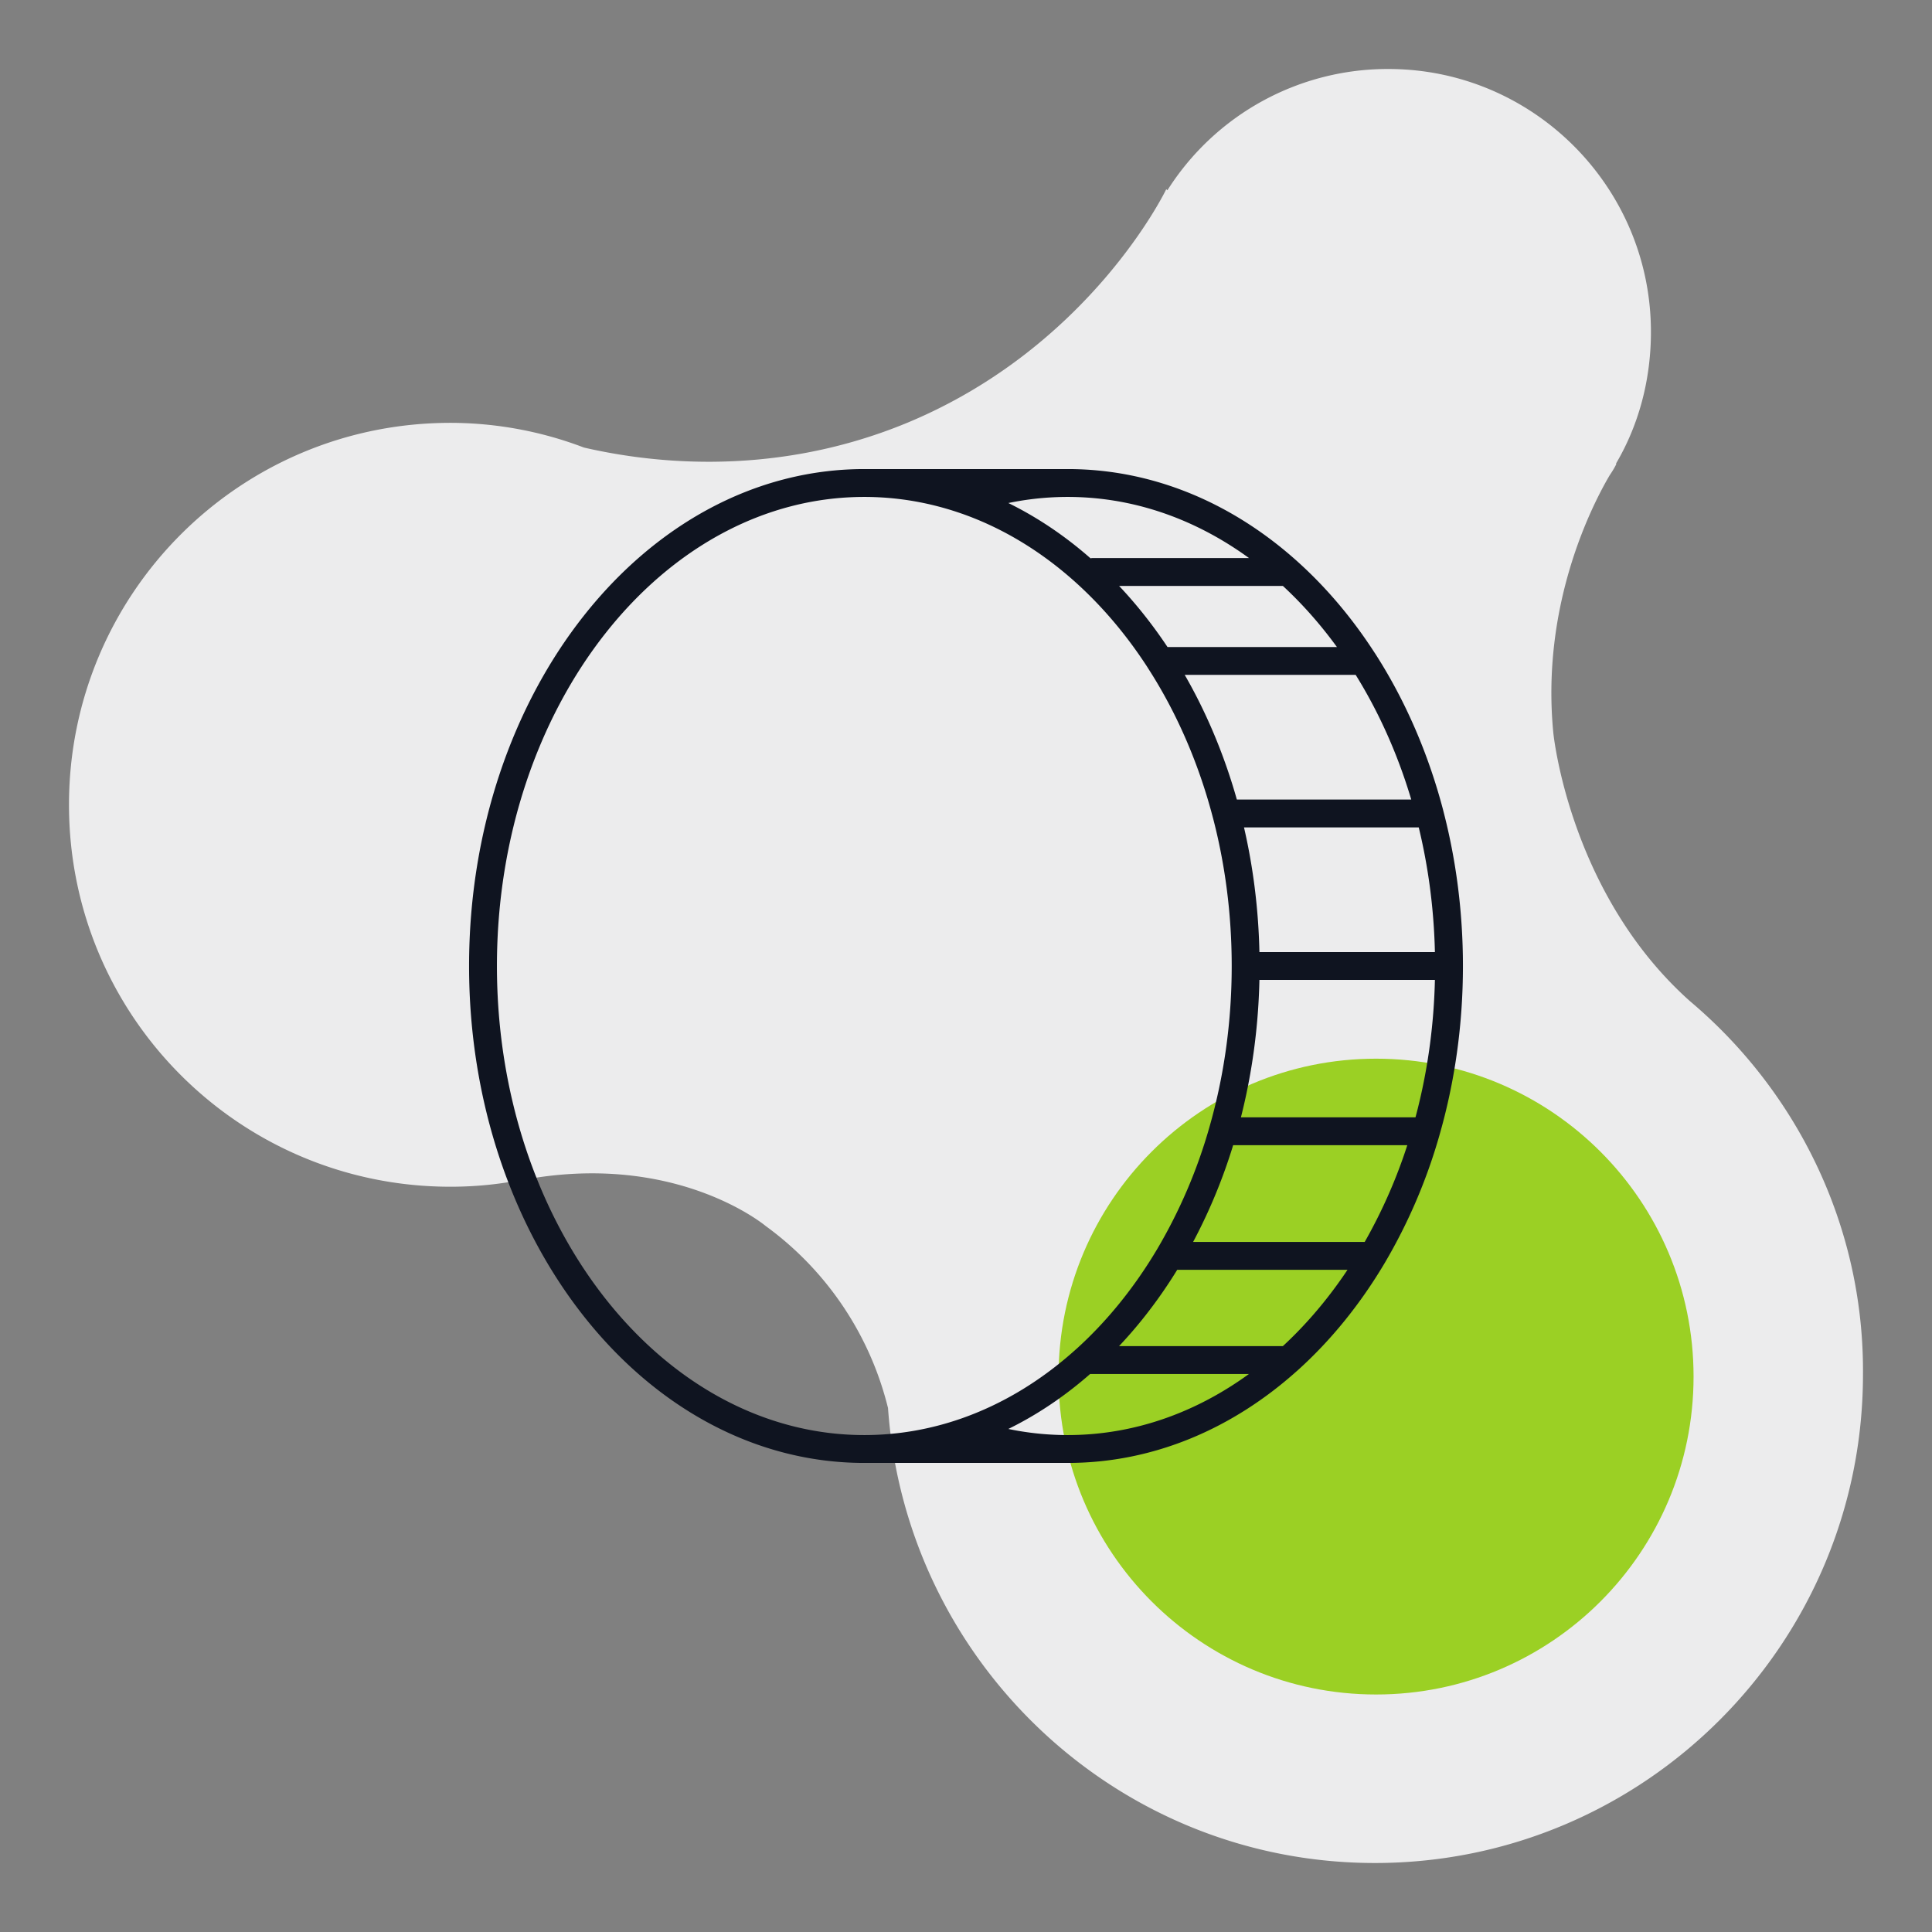
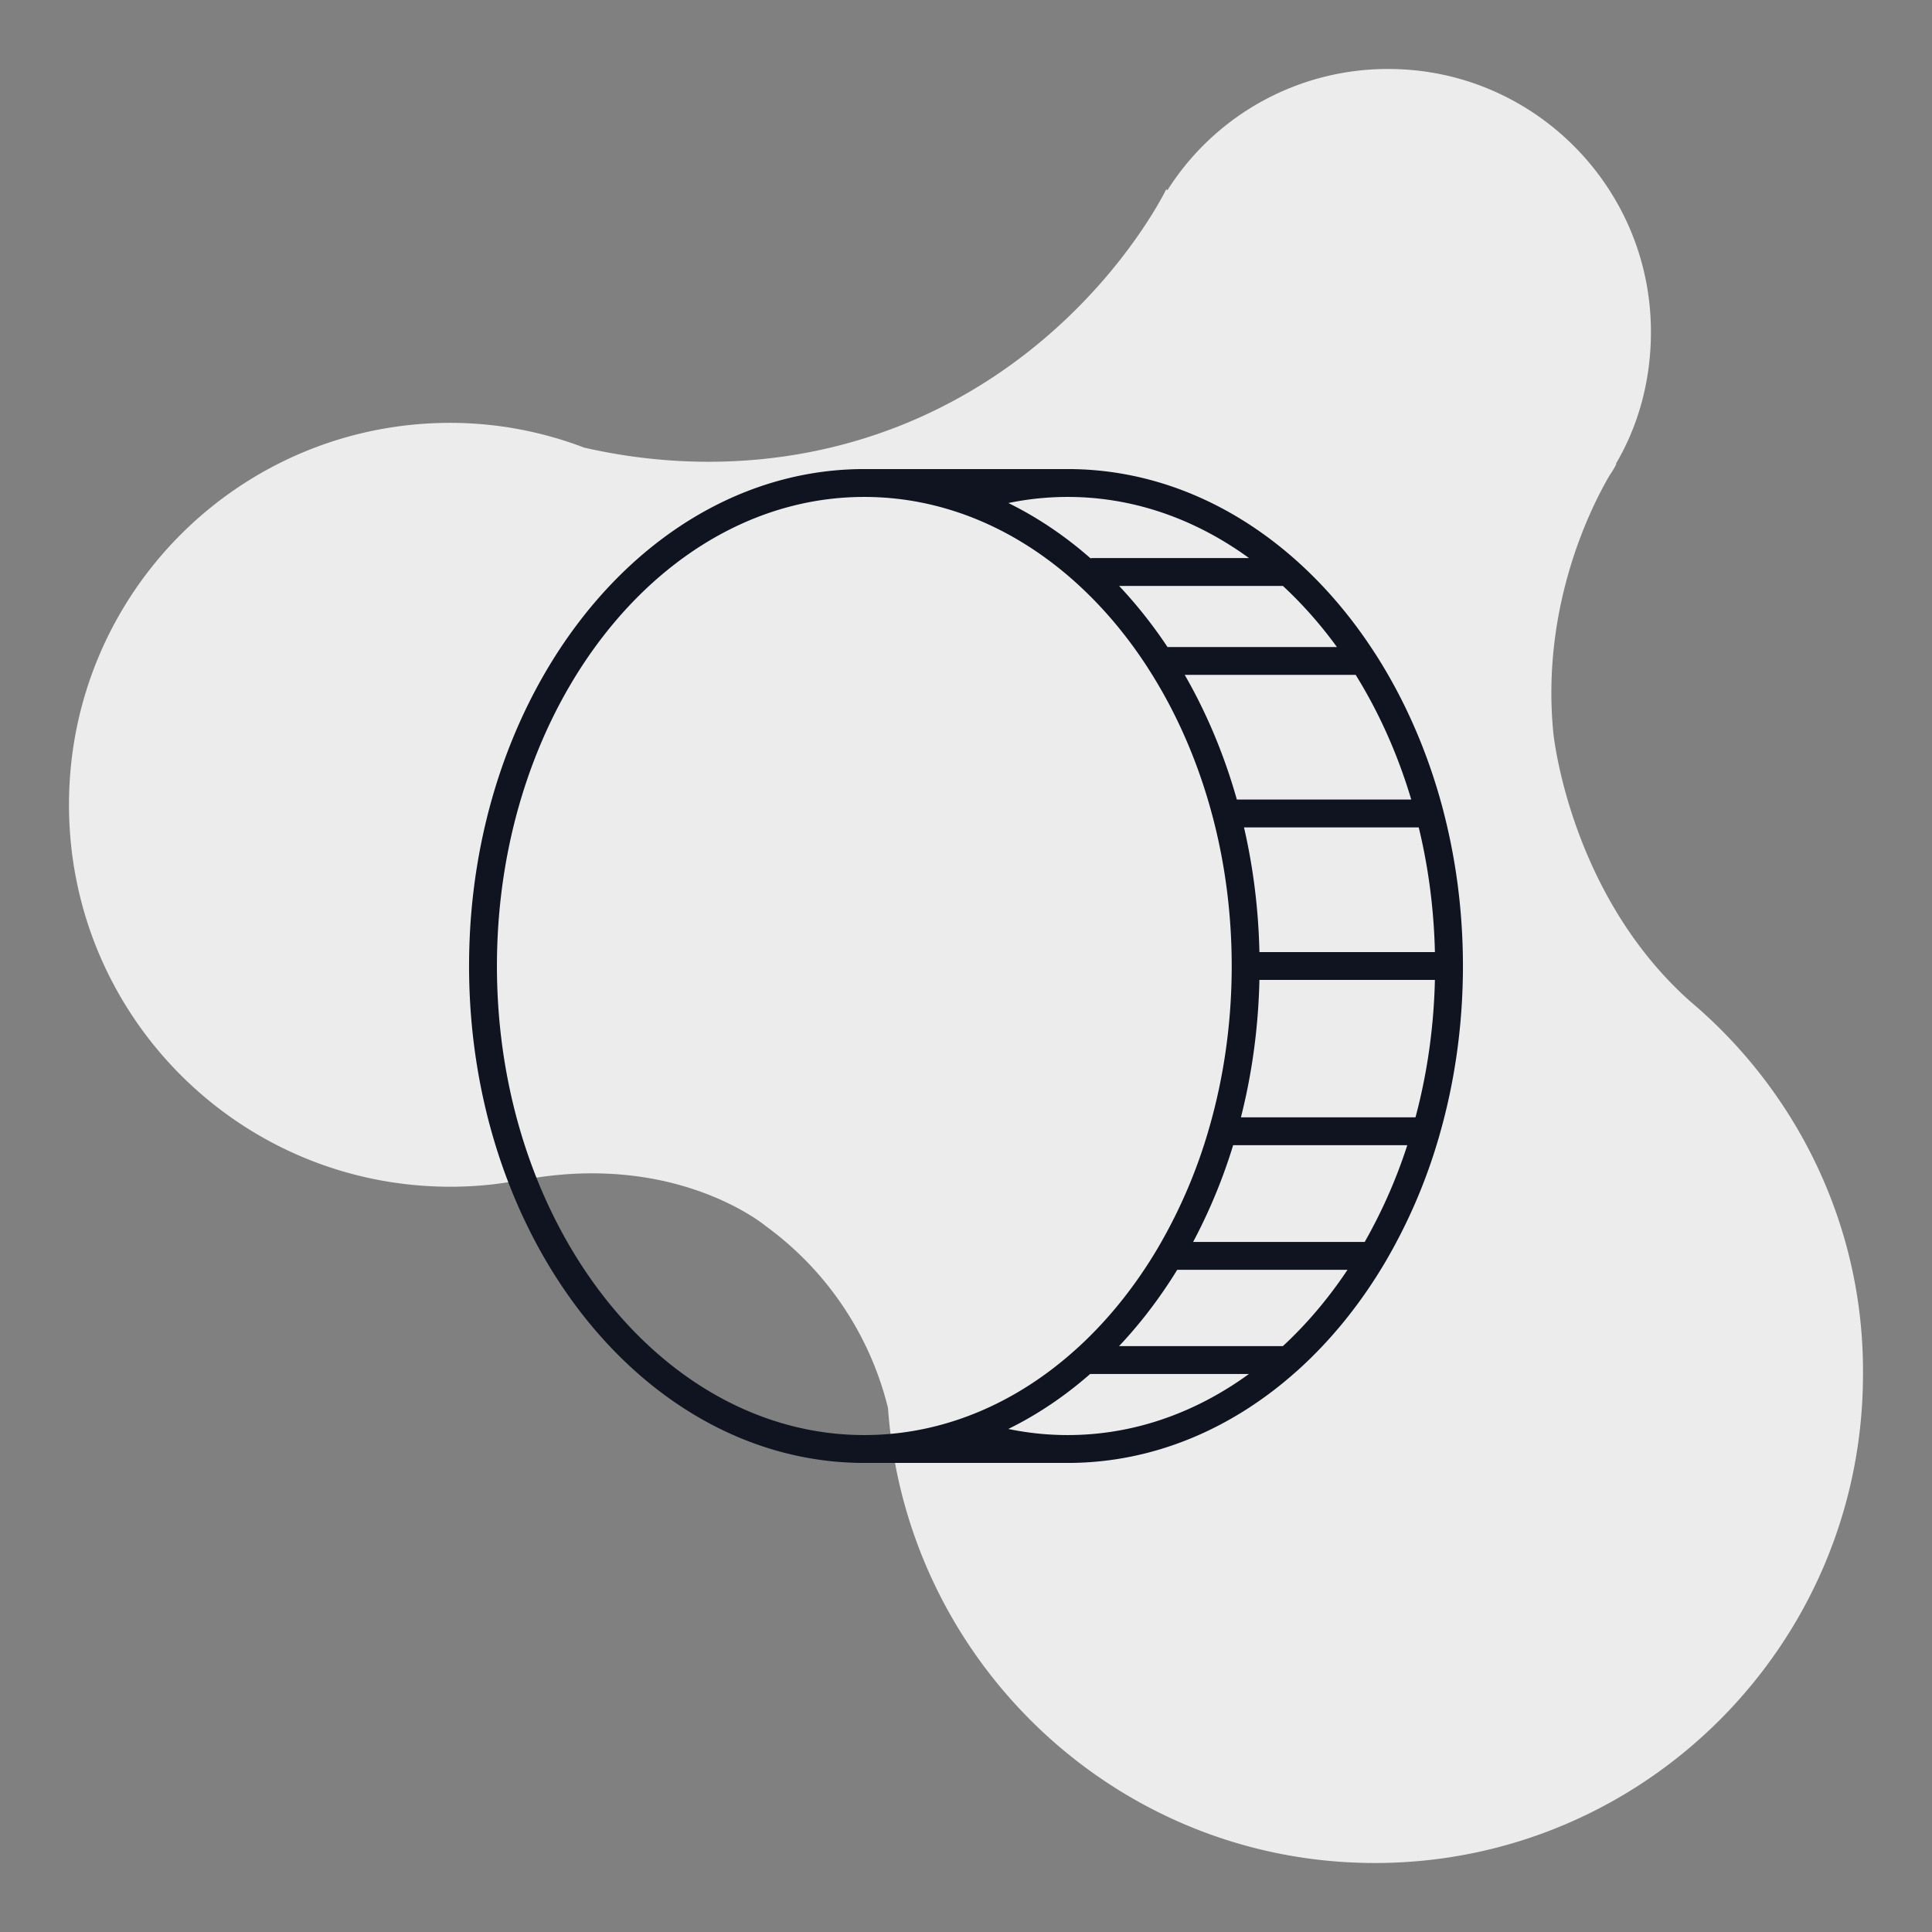
<svg xmlns="http://www.w3.org/2000/svg" width="104" height="104" fill="none">
  <rect width="100%" height="100%" fill="#808080" stroke="none" />
-   <path d="M90.984 53.905c-6.522-5.805-7.368-14.453-7.368-14.453-.664-6.772 1.993-12.094 3.02-13.847.12-.182.241-.363.362-.605v-.06c1.208-2.057 1.872-4.475 1.872-7.076 0-7.8-6.341-14.15-14.132-14.15a14.03 14.03 0 0 0-11.898 6.531l-.06-.06s-4.046 8.466-13.951 12.577c-7.61 3.145-14.495 1.996-17.394 1.33a20.228 20.228 0 0 0-7.187-1.33c-11.354 0-20.534 9.192-20.534 20.56 0 11.369 9.18 20.56 20.534 20.56 1.57 0 3.14-.181 4.59-.544v.06c7.852-1.209 12.381 2.6 12.381 2.6a17.189 17.189 0 0 1 6.583 9.797c.967 13.666 12.32 24.491 26.211 24.491 14.495 0 26.272-11.792 26.272-26.305.06-7.982-3.563-15.238-9.3-20.076z" fill="#ECECED" />
-   <path d="M74.074 91.215c9.44 0 17.091-7.662 17.091-17.113s-7.652-17.113-17.091-17.113c-9.44 0-17.092 7.662-17.092 17.113s7.652 17.113 17.092 17.113z" fill="#9BD024" />
+   <path d="M90.984 53.905c-6.522-5.805-7.368-14.453-7.368-14.453-.664-6.772 1.993-12.094 3.02-13.847.12-.182.241-.363.362-.605v-.06c1.208-2.057 1.872-4.475 1.872-7.076 0-7.8-6.341-14.15-14.132-14.15a14.03 14.03 0 0 0-11.898 6.531l-.06-.06s-4.046 8.466-13.951 12.577c-7.61 3.145-14.495 1.996-17.394 1.33a20.228 20.228 0 0 0-7.187-1.33c-11.354 0-20.534 9.192-20.534 20.56 0 11.369 9.18 20.56 20.534 20.56 1.57 0 3.14-.181 4.59-.544v.06c7.852-1.209 12.381 2.6 12.381 2.6a17.189 17.189 0 0 1 6.583 9.797c.967 13.666 12.32 24.491 26.211 24.491 14.495 0 26.272-11.792 26.272-26.305.06-7.982-3.563-15.238-9.3-20.076" fill="#ECECED" />
  <path d="M67.053 52c0-2.87-.367-5.63-1.045-8.21M67.053 52H78m-10.947 0c0 3.124-.435 6.12-1.233 8.895M46.526 78C35.19 78 26 66.36 26 52s9.19-26 20.526-26m0 52c1.896 0 3.731-.326 5.474-.935M46.526 78h10.948M46.526 26c1.896 0 3.731.326 5.474.935M46.526 26h10.948M78 52c0-2.87-.367-5.63-1.044-8.21M78 52c0 3.124-.435 6.12-1.233 8.895M57.474 78c-1.896 0-3.731-.326-5.474-.935m5.474.935c4.424 0 8.522-1.773 11.874-4.79M57.474 26c-1.896 0-3.731.326-5.474.935M57.474 26c4.424 0 8.522 1.773 11.874 4.79M52 26.934c4.16 1.454 7.789 4.524 10.441 8.644M52 77.065c2.325-.813 4.485-2.13 6.4-3.855m.442-42.42h10.506m0 0c1.511 1.36 2.871 2.972 4.04 4.789m0 0H62.442m10.948 0c1.554 2.414 2.773 5.19 3.567 8.21M62.44 35.58c1.555 2.414 2.774 5.19 3.567 8.21m0 0h10.948m-.189 17.106H65.82m10.947 0a28.68 28.68 0 0 1-2.872 6.708m-8.075-6.708a28.688 28.688 0 0 1-2.873 6.708m0 0h10.948m-10.948 0c-1.277 2.153-2.812 4.047-4.547 5.608m15.495-5.608c-1.277 2.153-2.812 4.047-4.547 5.608m-10.947 0h10.947" stroke="#0F1420" stroke-width="1.5" stroke-miterlimit="10" stroke-linecap="round" stroke-linejoin="round" />
</svg>